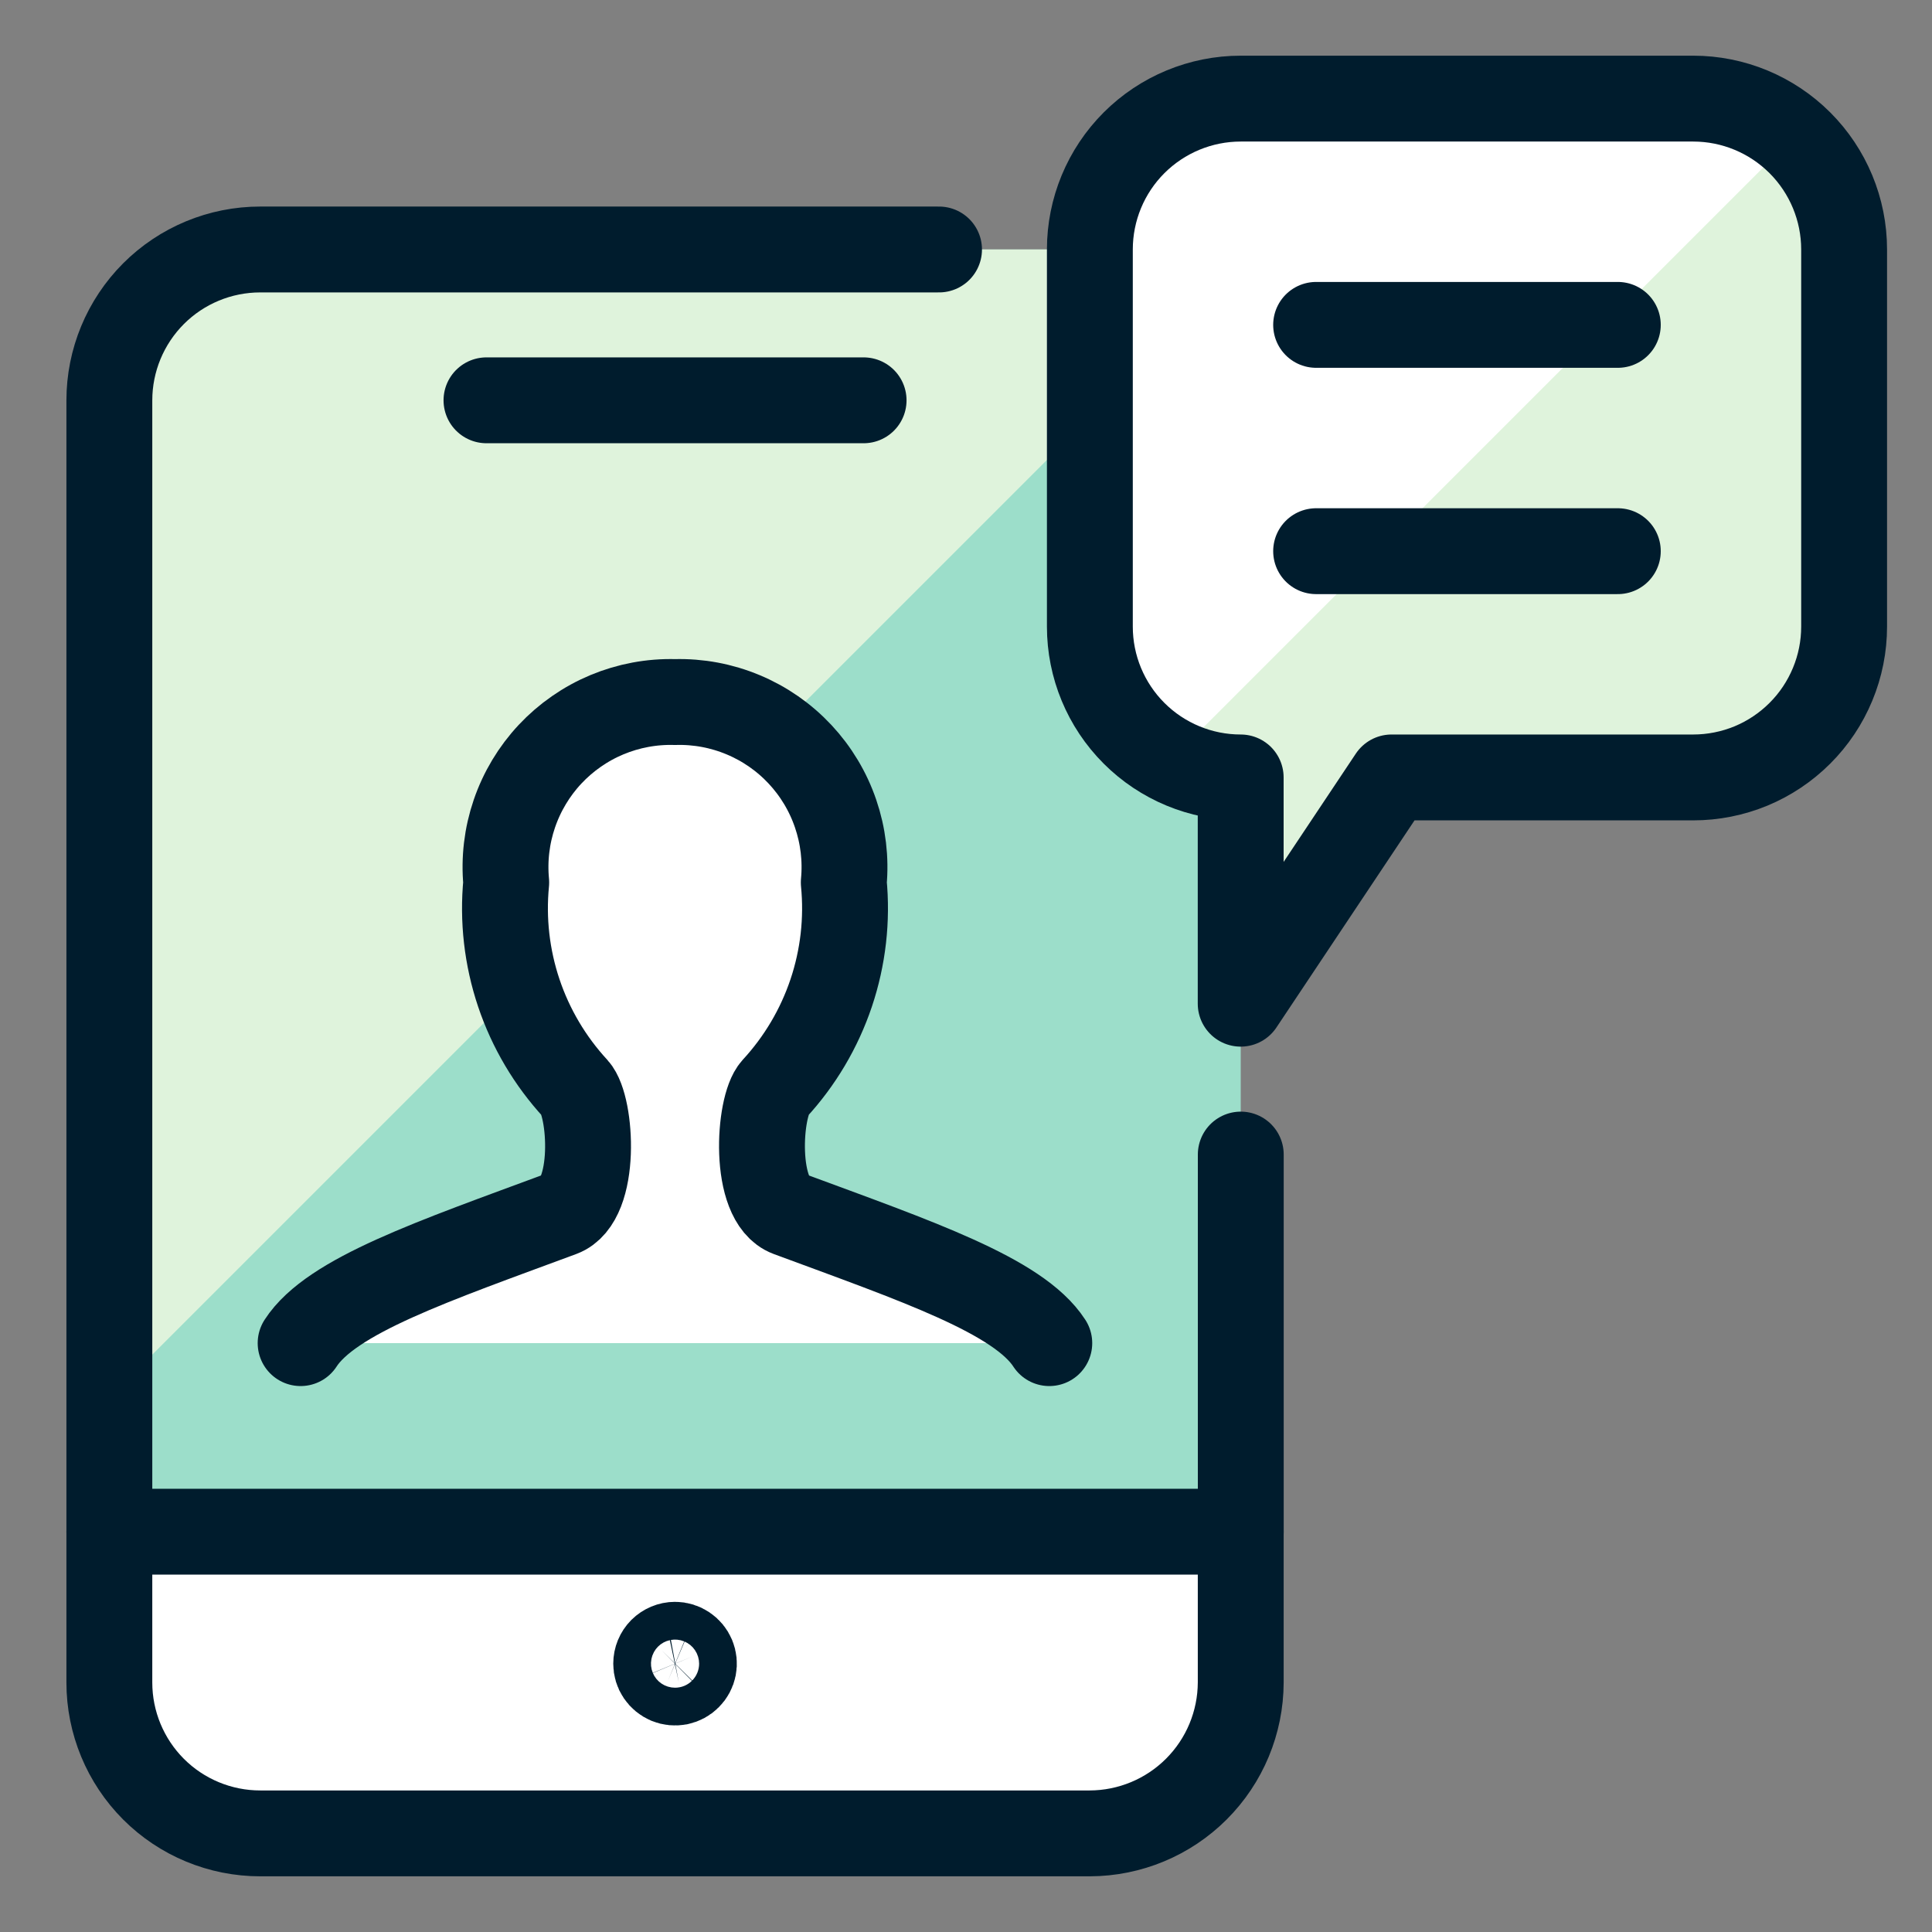
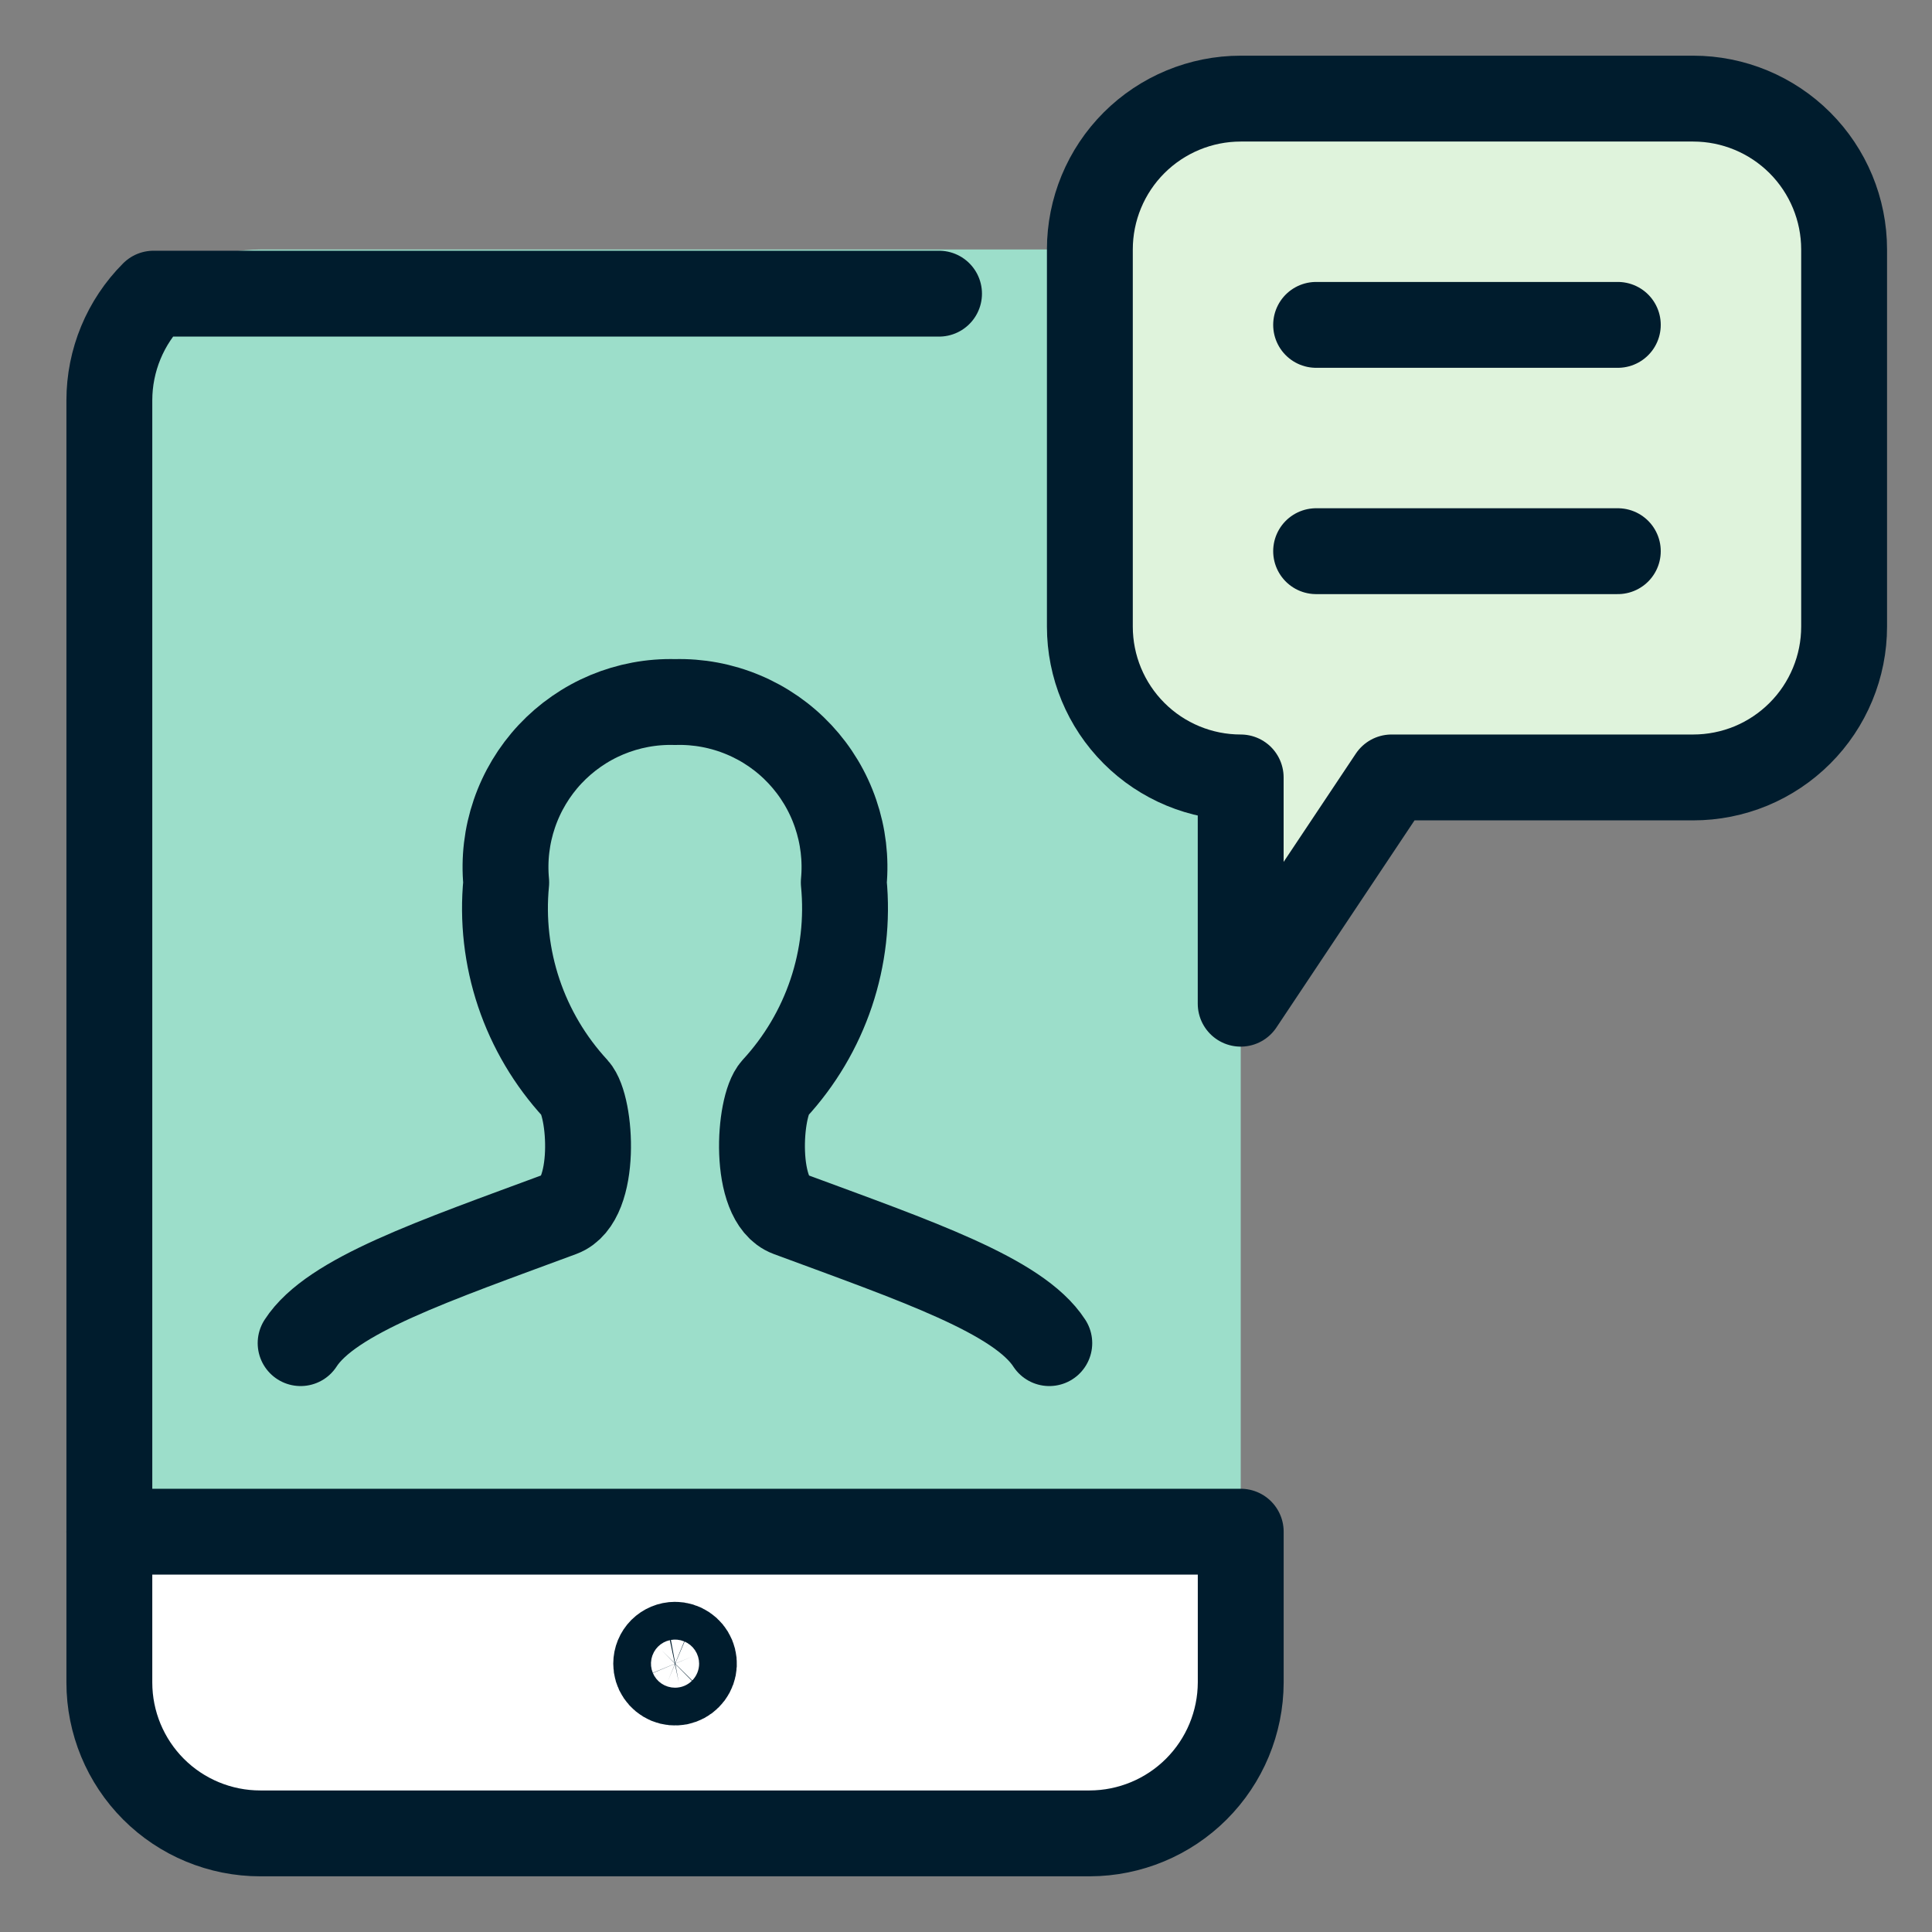
<svg xmlns="http://www.w3.org/2000/svg" width="45" height="45" viewBox="0 0 45 45" fill="none">
  <rect x="0" y="0" width="45" height="45" fill="#808080" stroke="none" />
  <path d="M28.899 35.676V9.325C28.899 8.393 28.529 7.499 27.87 6.84C27.211 6.181 26.317 5.811 25.385 5.811H6.061C5.129 5.811 4.235 6.181 3.576 6.84C2.918 7.499 2.547 8.393 2.547 9.325V35.676H28.899Z" fill="#9CDECA" />
-   <path d="M28.045 7.053C27.718 6.665 27.311 6.353 26.852 6.139C26.393 5.924 25.892 5.813 25.385 5.811H6.061C5.129 5.811 4.235 6.181 3.576 6.84C2.918 7.499 2.547 8.393 2.547 9.325V32.551L28.045 7.053Z" fill="#DFF3DC" />
-   <path d="M2.547 35.676V9.325C2.547 8.393 2.918 7.499 3.576 6.84C4.235 6.181 5.129 5.811 6.061 5.811H21.872" stroke="#001C2D" stroke-width="2" stroke-linecap="round" stroke-linejoin="round" />
-   <path d="M28.9 35.676V26.892" stroke="#001C2D" stroke-width="2" stroke-linecap="round" stroke-linejoin="round" />
+   <path d="M2.547 35.676V9.325C2.547 8.393 2.918 7.499 3.576 6.84H21.872" stroke="#001C2D" stroke-width="2" stroke-linecap="round" stroke-linejoin="round" />
  <path d="M42.953 14.595C42.953 15.056 42.862 15.513 42.685 15.939C42.508 16.366 42.25 16.753 41.923 17.079C41.597 17.405 41.21 17.664 40.784 17.841C40.357 18.017 39.9 18.108 39.439 18.108H32.412L28.898 23.378V18.108C27.967 18.108 27.073 17.738 26.414 17.079C25.755 16.42 25.385 15.527 25.385 14.595V5.811C25.385 4.879 25.755 3.985 26.414 3.326C27.073 2.668 27.967 2.297 28.898 2.297H39.439C40.371 2.297 41.264 2.668 41.923 3.326C42.582 3.985 42.953 4.879 42.953 5.811V14.595Z" fill="#DFF3DC" />
-   <path d="M39.439 2.297H28.898C27.967 2.297 27.073 2.668 26.414 3.326C25.755 3.985 25.385 4.879 25.385 5.811V14.595C25.386 15.235 25.563 15.863 25.897 16.409C26.231 16.956 26.708 17.4 27.277 17.694L41.77 3.2C41.132 2.622 40.301 2.3 39.439 2.297Z" fill="white" />
  <path d="M42.953 14.595C42.953 15.056 42.862 15.513 42.685 15.939C42.508 16.366 42.25 16.753 41.923 17.079C41.597 17.405 41.21 17.664 40.784 17.841C40.357 18.017 39.9 18.108 39.439 18.108H32.412L28.898 23.378V18.108C27.967 18.108 27.073 17.738 26.414 17.079C25.755 16.42 25.385 15.527 25.385 14.595V5.811C25.385 4.879 25.755 3.985 26.414 3.326C27.073 2.668 27.967 2.297 28.898 2.297H39.439C40.371 2.297 41.264 2.668 41.923 3.326C42.582 3.985 42.953 4.879 42.953 5.811V14.595Z" stroke="#001C2D" stroke-width="2" stroke-linecap="round" stroke-linejoin="round" />
  <path d="M37.682 7.567H30.655" stroke="#001C2D" stroke-width="2" stroke-linecap="round" stroke-linejoin="round" />
  <path d="M37.682 12.838H30.655" stroke="#001C2D" stroke-width="2" stroke-linecap="round" stroke-linejoin="round" />
  <path d="M28.899 35.676V39.189C28.896 40.12 28.525 41.012 27.866 41.671C27.208 42.329 26.316 42.7 25.385 42.703H6.061C5.129 42.703 4.235 42.333 3.576 41.674C2.918 41.015 2.547 40.121 2.547 39.189V35.676H28.899Z" fill="white" stroke="#001C2D" stroke-width="2" stroke-linecap="round" stroke-linejoin="round" />
  <path d="M15.723 38.31C15.81 38.31 15.895 38.336 15.967 38.385C16.039 38.433 16.095 38.501 16.129 38.582C16.162 38.662 16.171 38.75 16.154 38.835C16.137 38.921 16.095 38.999 16.033 39.06C15.972 39.122 15.894 39.163 15.809 39.181C15.723 39.197 15.635 39.189 15.555 39.156C15.475 39.122 15.406 39.066 15.358 38.994C15.309 38.922 15.284 38.837 15.284 38.75C15.284 38.633 15.33 38.522 15.412 38.439C15.495 38.357 15.606 38.31 15.723 38.31Z" stroke="#001C2D" stroke-width="2" stroke-linecap="round" stroke-linejoin="round" />
-   <path d="M11.331 9.324H20.115" stroke="#001C2D" stroke-width="2" stroke-linecap="round" stroke-linejoin="round" />
-   <path d="M24.44 31.284C23.723 30.177 21.346 29.373 18.37 28.271C17.531 27.958 17.668 25.766 18.04 25.357C18.632 24.715 19.082 23.955 19.36 23.128C19.638 22.3 19.738 21.423 19.653 20.554C19.704 20.012 19.639 19.466 19.463 18.952C19.288 18.437 19.005 17.966 18.633 17.568C18.262 17.171 17.81 16.857 17.309 16.648C16.807 16.438 16.267 16.337 15.723 16.352C15.179 16.337 14.639 16.438 14.137 16.647C13.635 16.857 13.183 17.171 12.811 17.568C12.44 17.965 12.157 18.436 11.981 18.951C11.805 19.466 11.74 20.012 11.791 20.554C11.706 21.423 11.806 22.3 12.084 23.128C12.362 23.955 12.812 24.715 13.404 25.357C13.777 25.766 13.914 27.958 13.074 28.271C10.101 29.373 7.719 30.177 7.002 31.284" fill="white" />
  <path d="M24.44 31.284C23.723 30.177 21.346 29.373 18.37 28.271C17.531 27.958 17.668 25.766 18.04 25.357C18.632 24.715 19.082 23.955 19.36 23.128C19.638 22.3 19.738 21.423 19.653 20.554C19.704 20.012 19.639 19.466 19.463 18.952C19.288 18.437 19.005 17.966 18.633 17.568C18.262 17.171 17.81 16.857 17.309 16.648C16.807 16.438 16.267 16.337 15.723 16.352C15.179 16.337 14.639 16.438 14.137 16.647C13.635 16.857 13.183 17.171 12.811 17.568C12.44 17.965 12.157 18.436 11.981 18.951C11.805 19.466 11.74 20.012 11.791 20.554C11.706 21.423 11.806 22.3 12.084 23.128C12.362 23.955 12.812 24.715 13.404 25.357C13.777 25.766 13.914 27.958 13.074 28.271C10.101 29.373 7.719 30.177 7.002 31.284" stroke="#001C2D" stroke-width="2" stroke-linecap="round" stroke-linejoin="round" />
</svg>